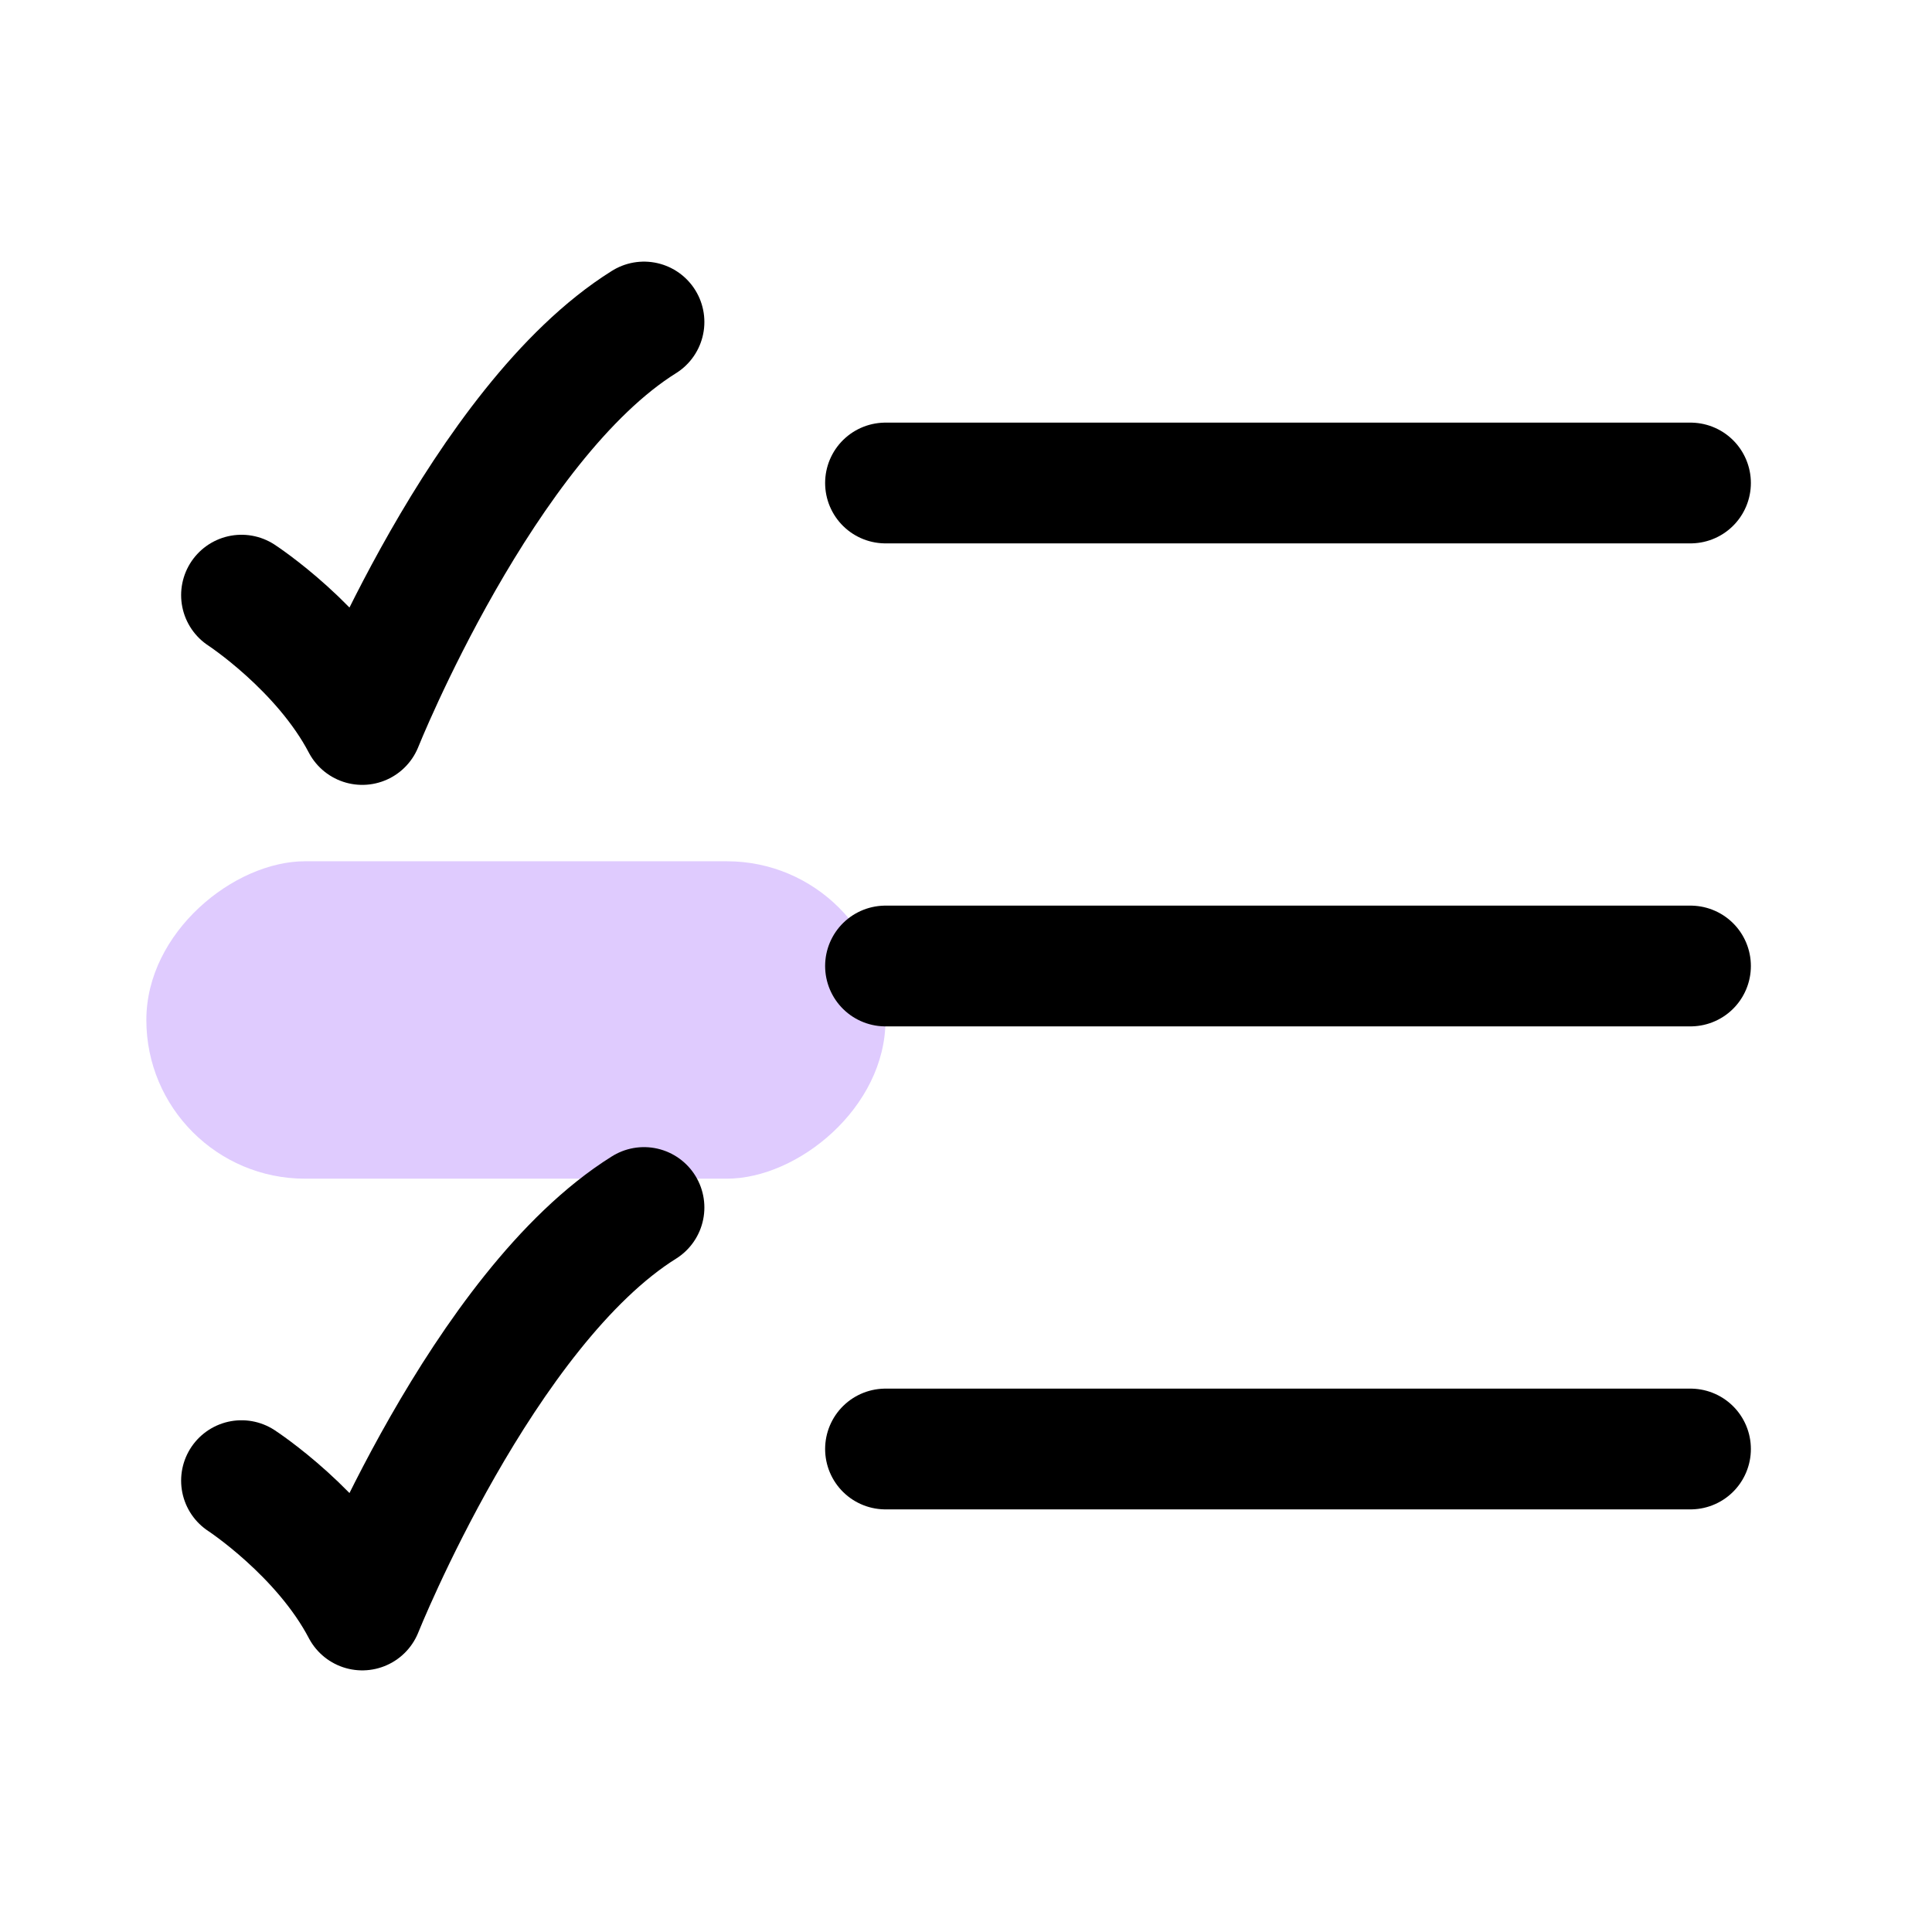
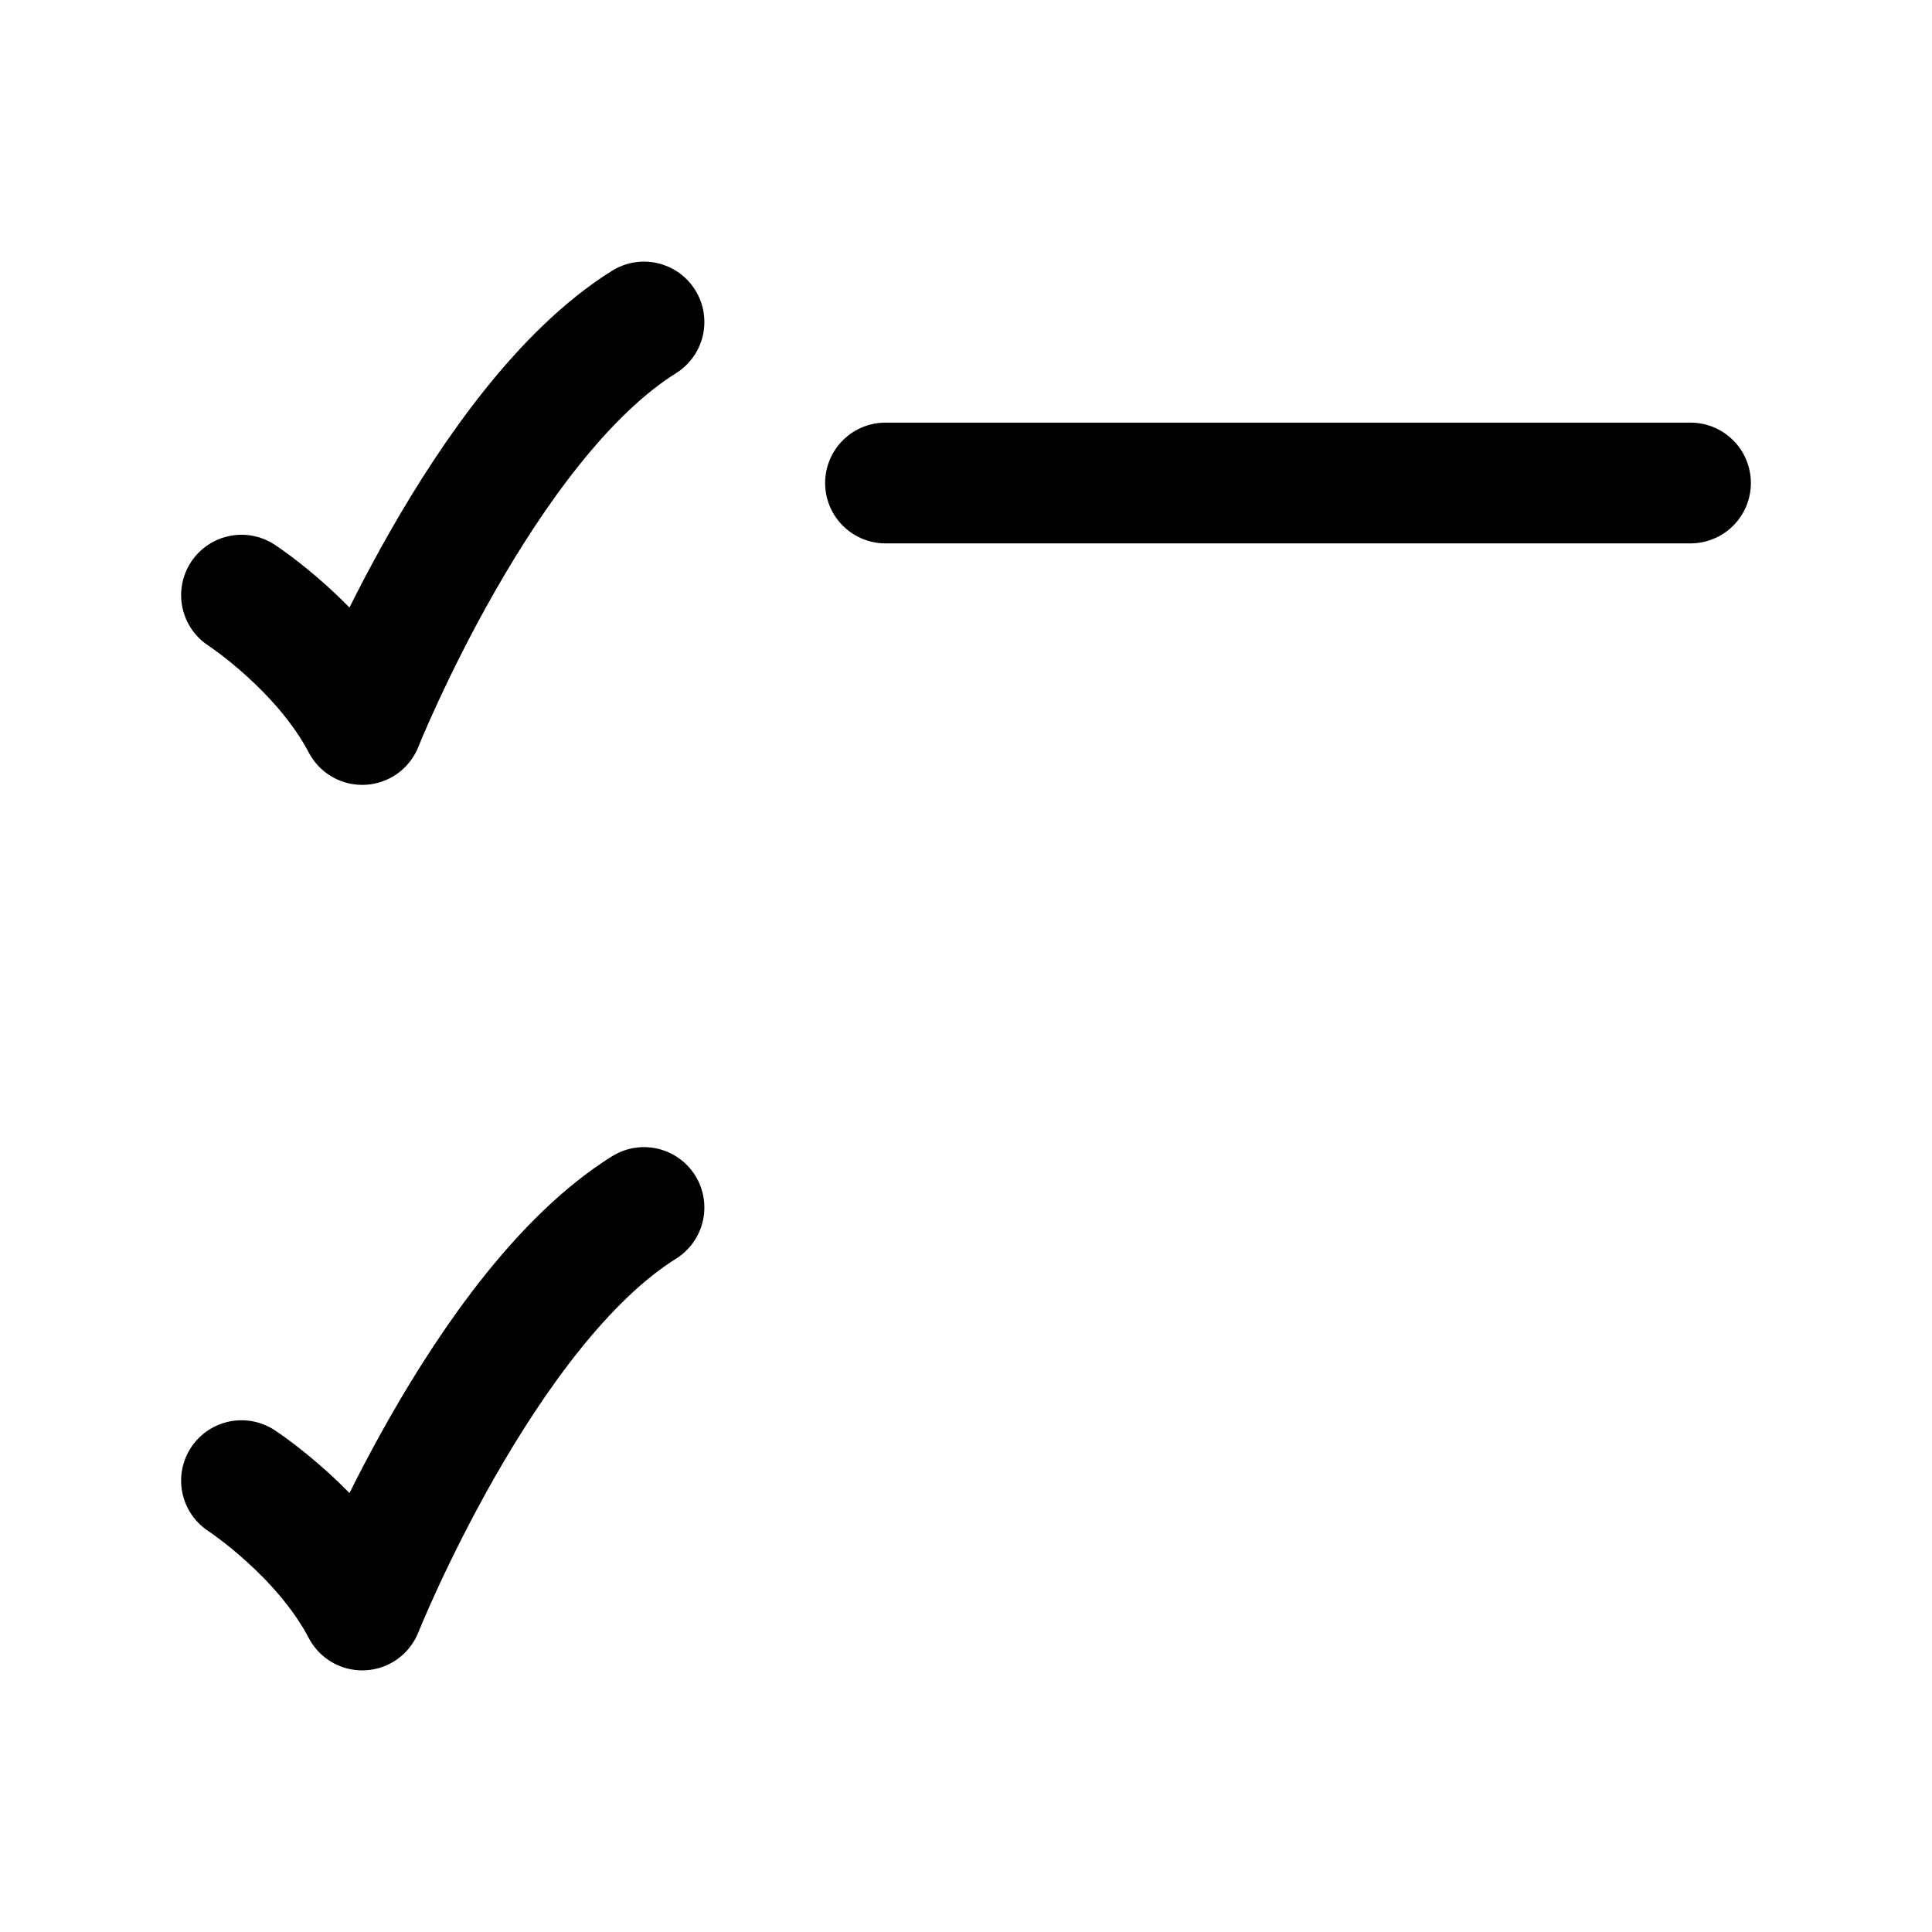
<svg xmlns="http://www.w3.org/2000/svg" width="24" height="24" viewBox="0 0 24 24" fill="none">
-   <rect x="11" y="10.699" width="3.943" height="9.182" rx="1.971" transform="rotate(90 11 10.699)" fill="#DFCBFE" />
  <path d="M11 6H21" stroke="black" stroke-width="1.5" stroke-linecap="round" />
-   <path d="M11 12H21" stroke="black" stroke-width="1.5" stroke-linecap="round" />
-   <path d="M11 18H21" stroke="black" stroke-width="1.5" stroke-linecap="round" />
  <path d="M3 7.393C3 7.393 4 8.045 4.5 9C4.5 9 6 5.25 8 4" stroke="black" stroke-width="1.5" stroke-linecap="round" stroke-linejoin="round" />
  <path d="M3 18.393C3 18.393 4 19.045 4.5 20C4.5 20 6 16.25 8 15" stroke="black" stroke-width="1.5" stroke-linecap="round" stroke-linejoin="round" />
</svg>